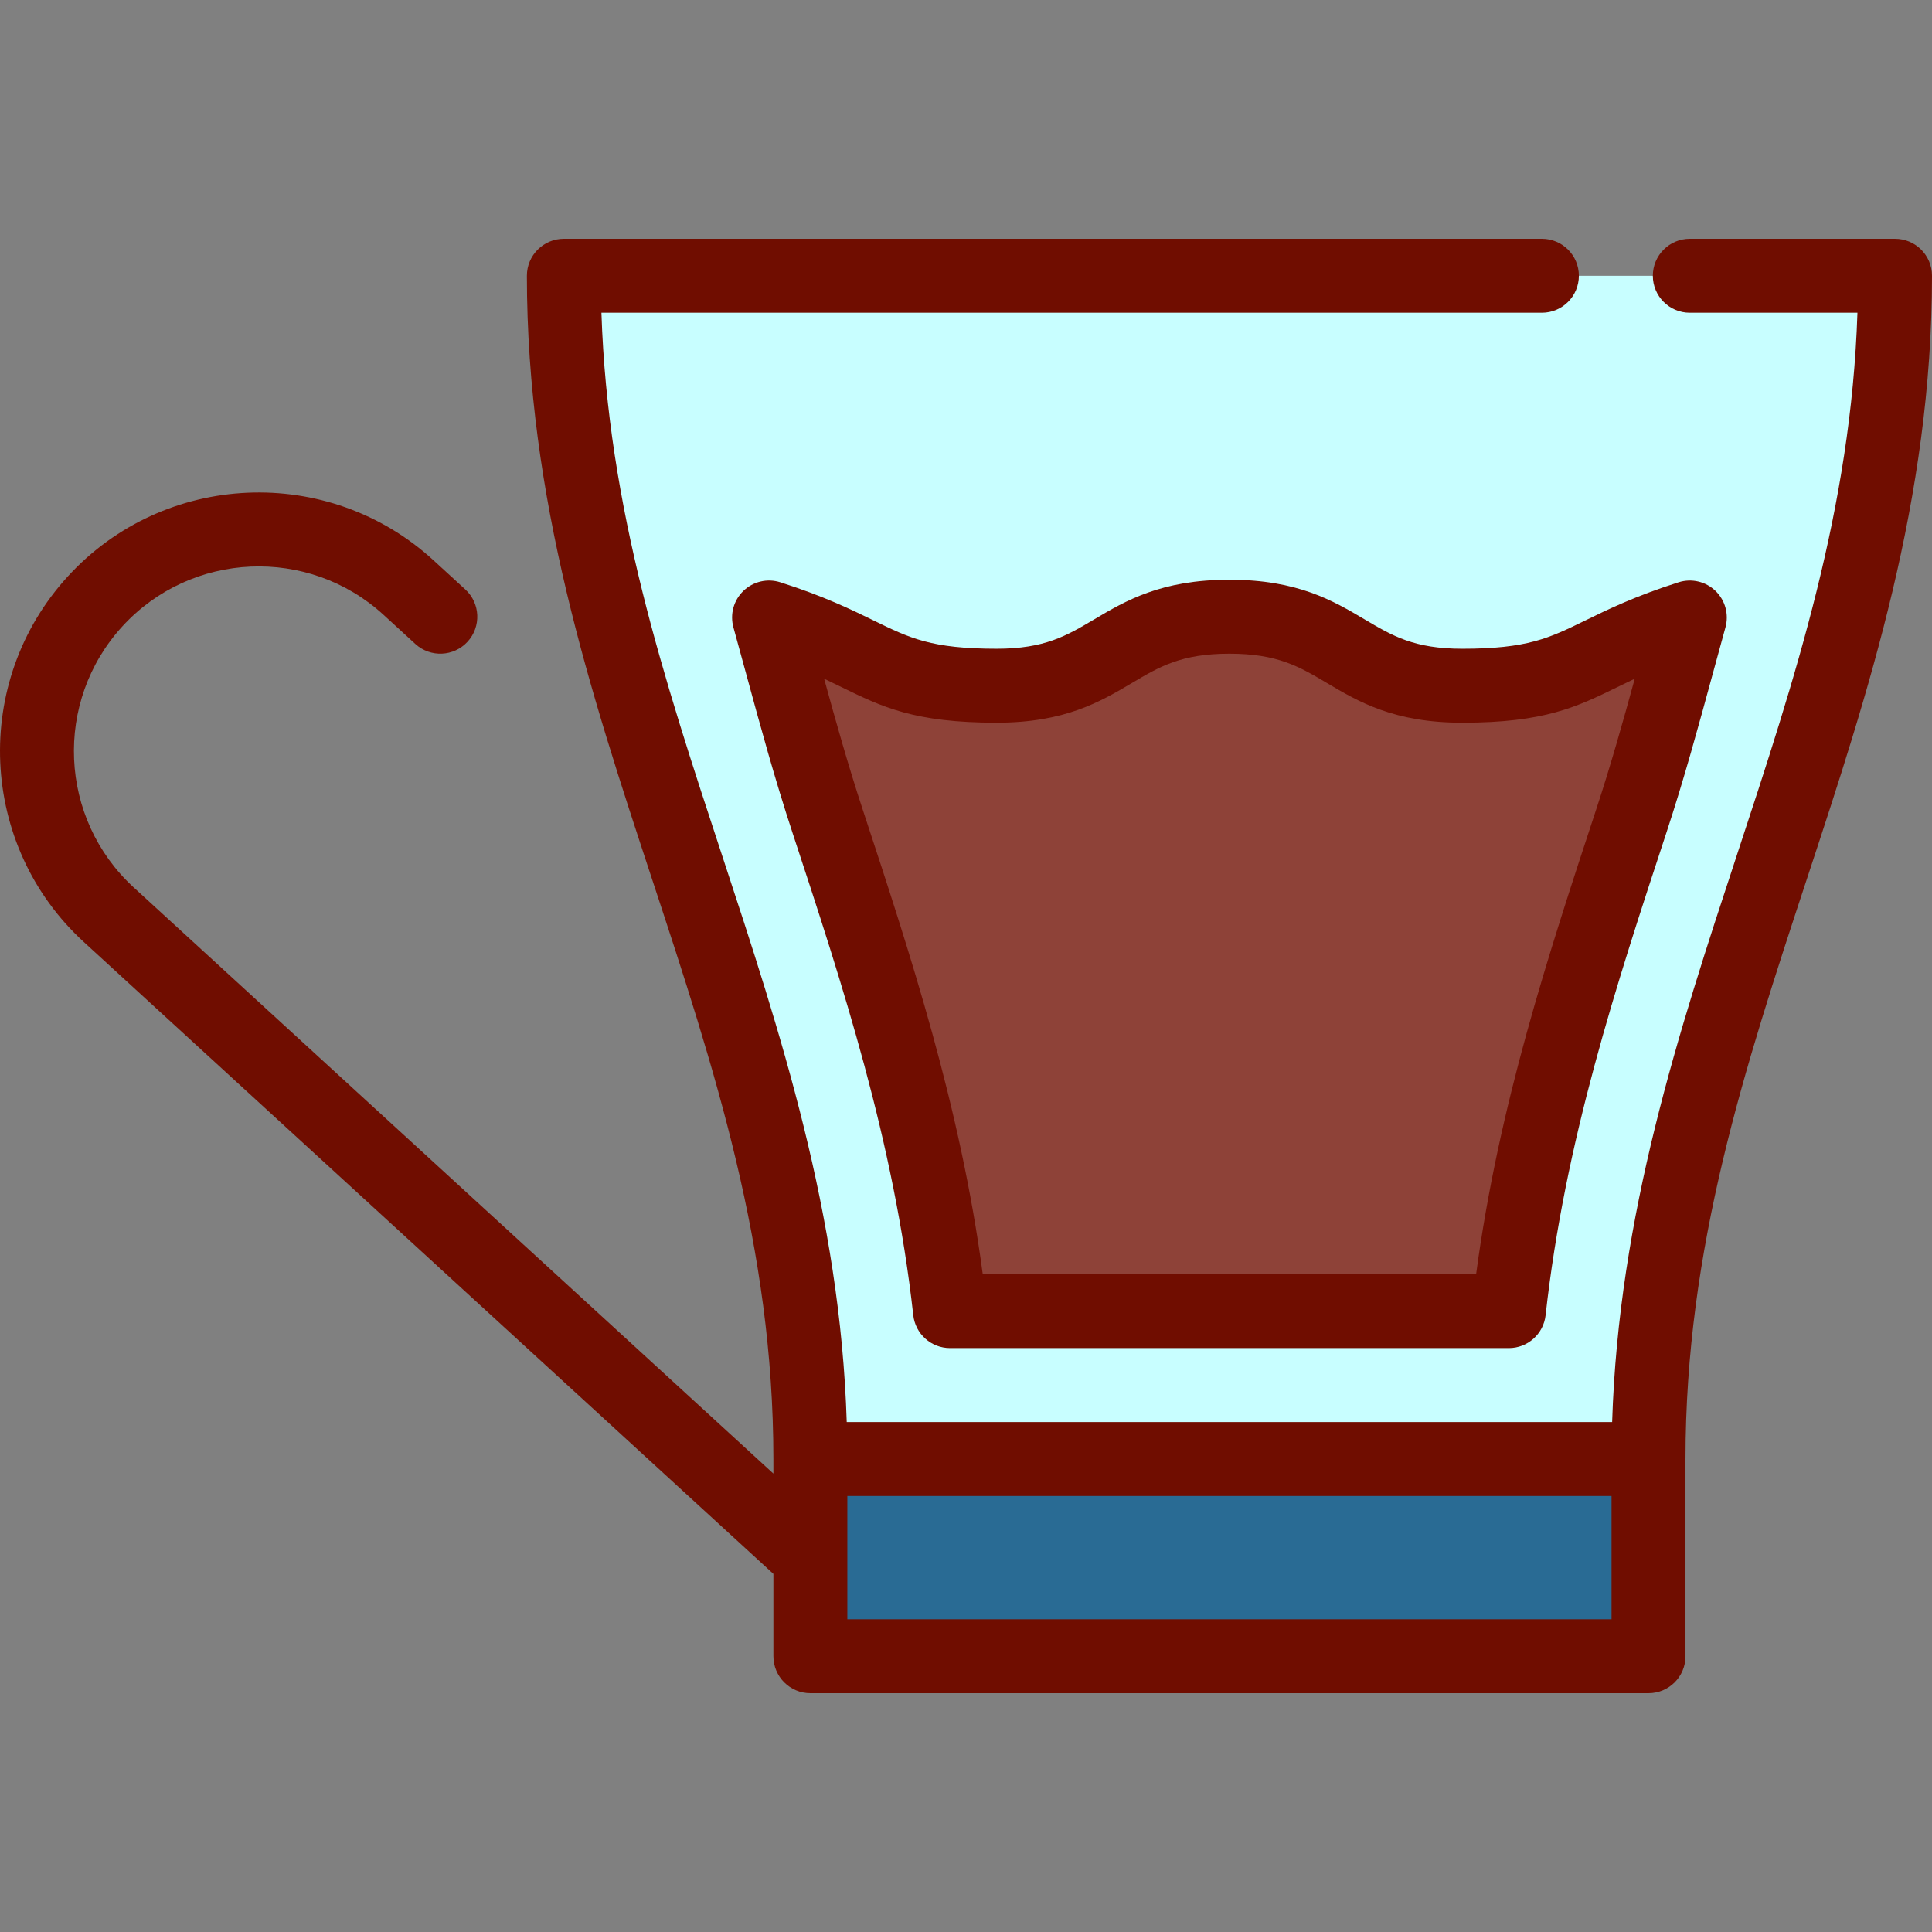
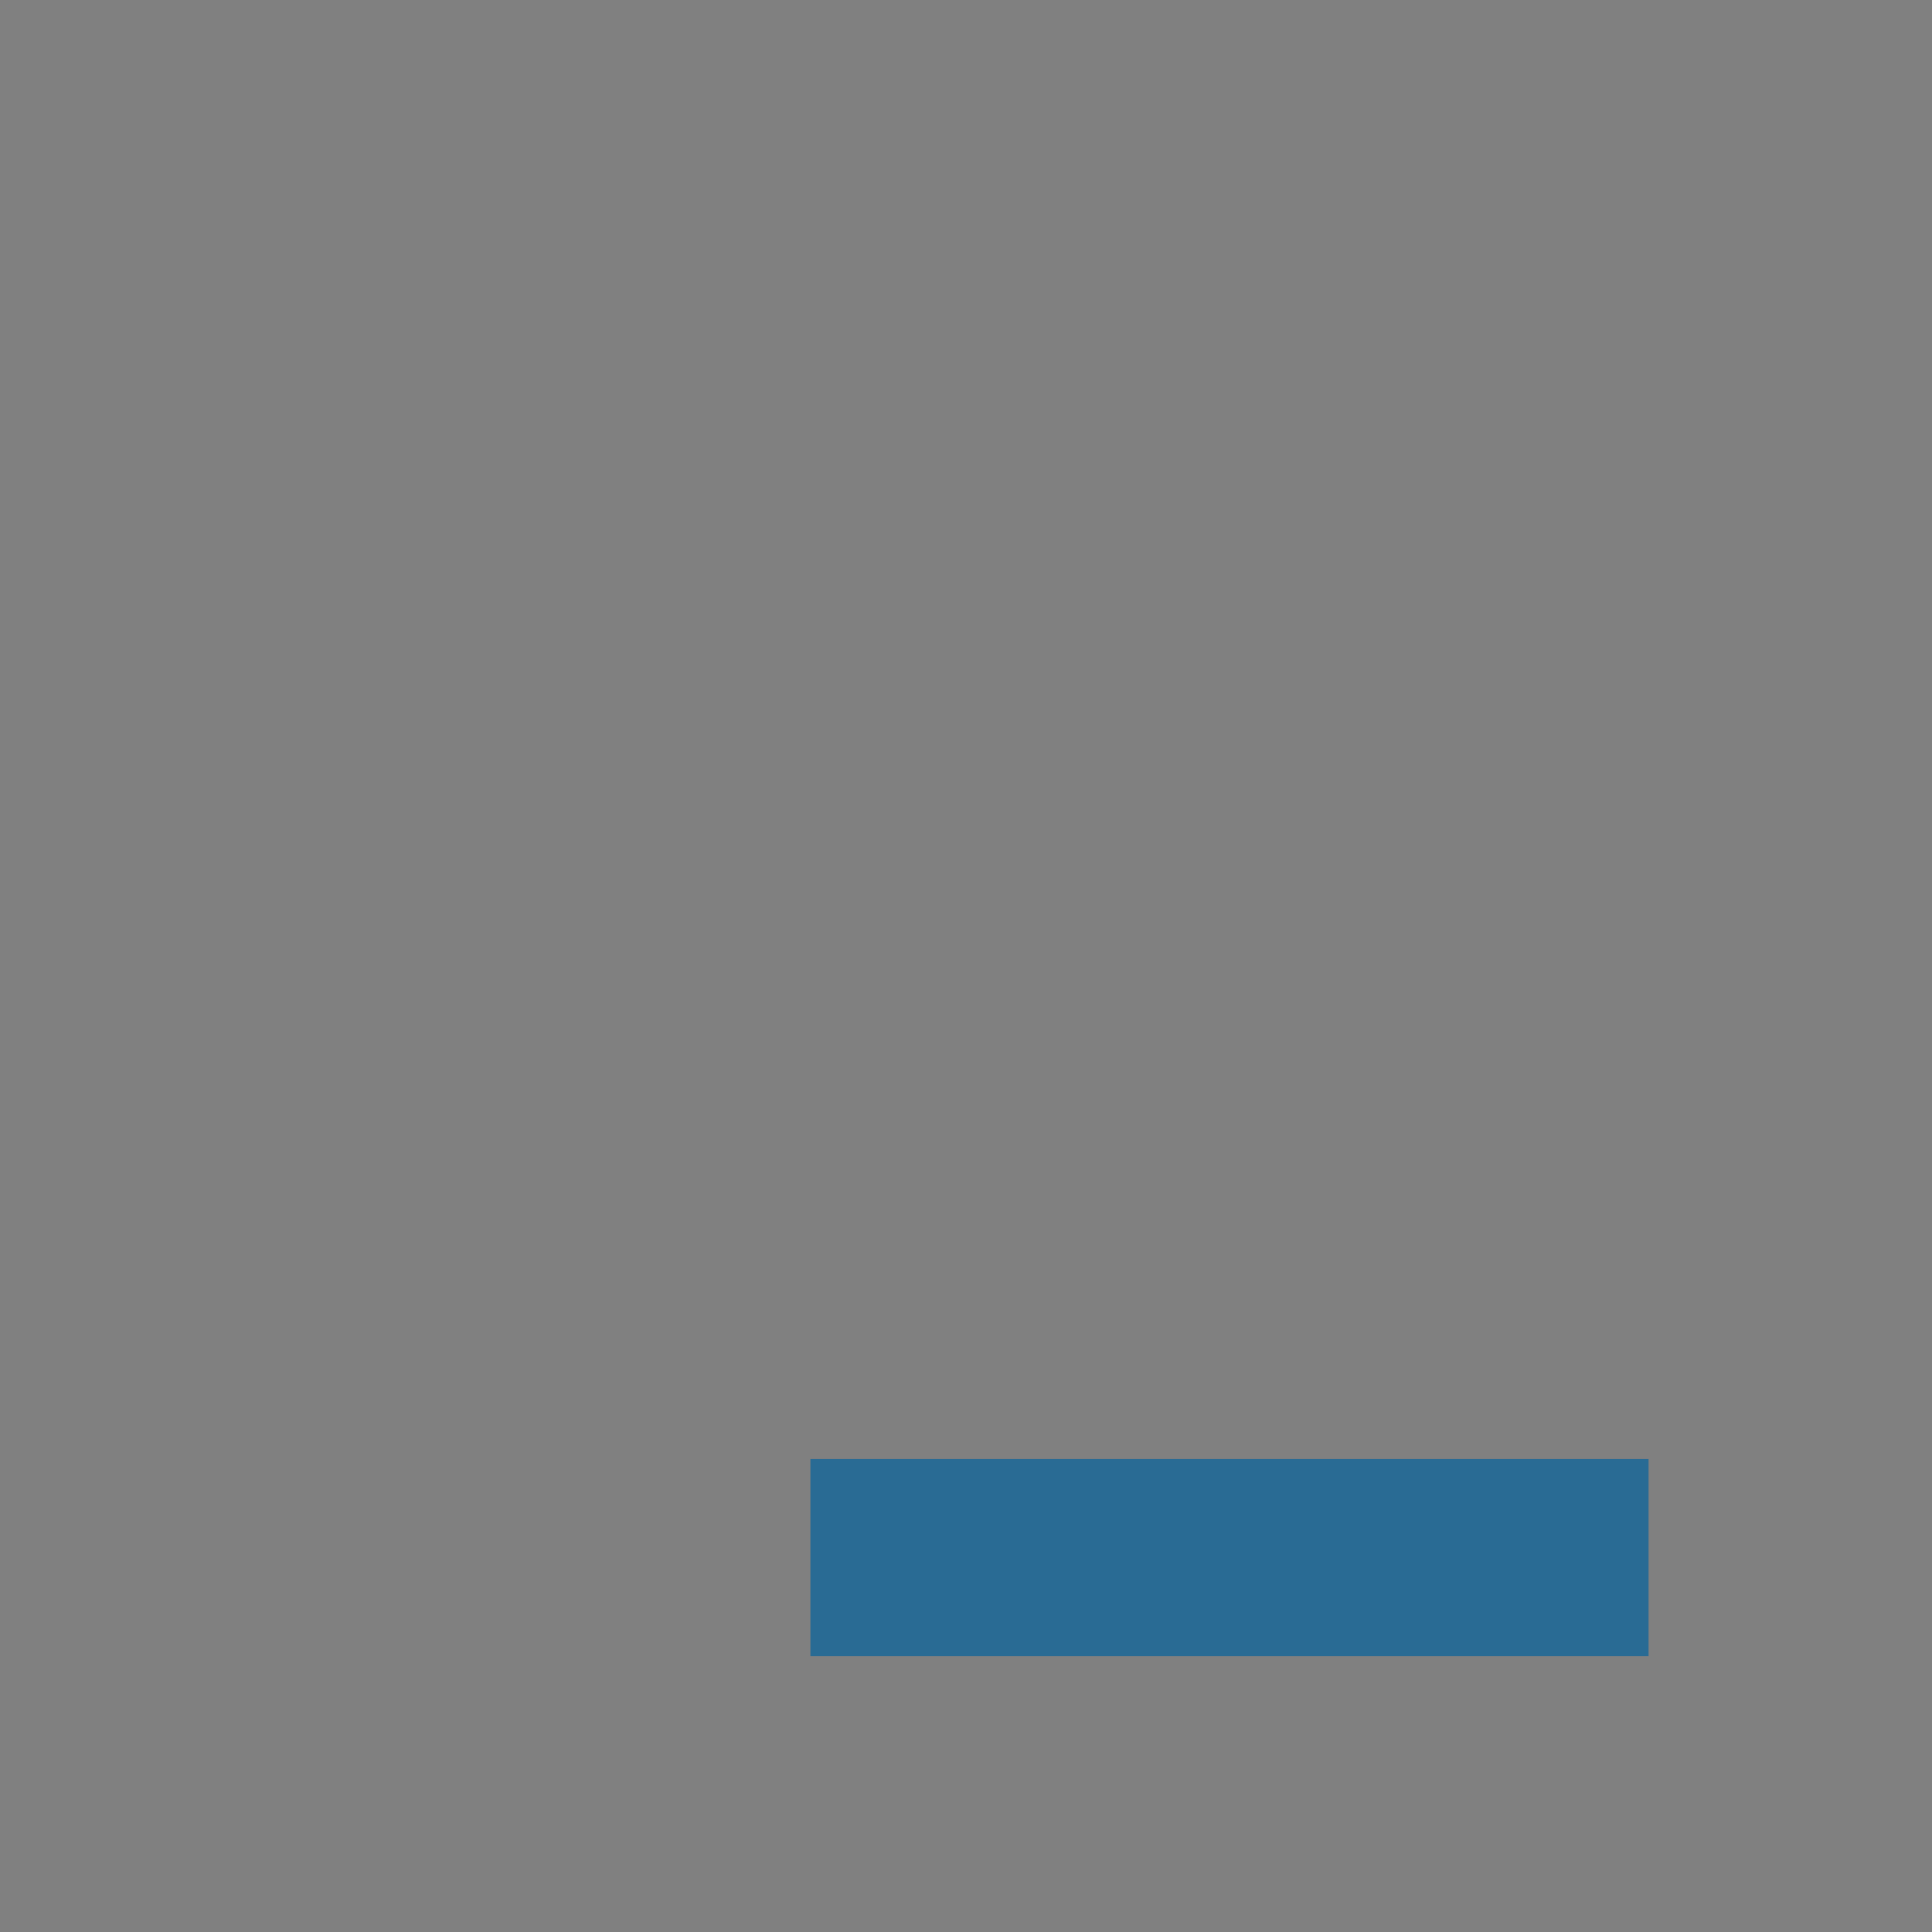
<svg xmlns="http://www.w3.org/2000/svg" version="1.1" id="Layer_1" viewBox="0 0 512.001 512.001" xml:space="preserve">
  <rect x="0" y="0" width="512.001" height="512.001" fill="#808080" stroke="none" />
  <rect x="214.771" y="386.651" style="fill:#296B94;" width="222.115" height="52.262" />
-   <path style="fill:#C8FEFF;" d="M149.449,73.082H502.22c0,115.199-65.328,198.375-65.328,313.574H214.777  C214.777,271.457,149.449,188.281,149.449,73.082z M432.319,217.614c6.023-18.292,10.531-35.97,15.509-53.974  c-29.398,9.329-29.463,18.083-60.311,18.083s-30.848-18.292-61.696-18.292s-30.848,18.292-61.683,18.292  c-30.848,0-30.913-8.754-60.311-18.083c4.991,18.004,9.486,35.682,15.509,53.974c13.431,40.765,27.216,82.627,32.442,129.846  h148.098C405.103,300.24,418.9,258.378,432.319,217.614z" />
-   <path style="fill:#8E4238;" d="M447.828,163.64c-4.978,18.004-9.486,35.682-15.509,53.974  c-13.418,40.765-27.216,82.627-32.442,129.846H251.778c-5.226-47.219-19.01-89.081-32.442-129.846  c-6.023-18.292-10.518-35.97-15.509-53.974c29.398,9.329,29.463,18.083,60.311,18.083c30.835,0,30.835-18.292,61.683-18.292  s30.848,18.292,61.696,18.292S418.43,172.968,447.828,163.64z" />
  <g>
-     <path style="fill:#700D00;" d="M502.2,63.283h-54.382c-5.412,0-9.799,4.386-9.799,9.799s4.387,9.799,9.799,9.799h44.423   c-1.683,51.821-16.44,96.64-32.012,143.923c-15.394,46.742-31.274,94.992-32.995,150.053H224.394   c-1.721-55.061-17.601-103.31-32.995-150.053c-15.572-47.283-30.33-92.102-32.012-143.923h249.234c5.412,0,9.799-4.386,9.799-9.799   s-4.387-9.799-9.799-9.799H149.429c-5.412,0-9.799,4.386-9.799,9.799c0,59.174,16.855,110.356,33.155,159.852   c16.545,50.24,32.173,97.693,32.173,153.722v3.861L35.461,235.202c-19.918-18.253-21.273-49.307-3.022-69.224   c18.253-19.921,49.308-21.273,69.224-3.025l8.405,7.703c3.99,3.657,10.189,3.388,13.846-0.604   c3.656-3.99,3.387-10.189-0.604-13.846l-8.405-7.702c-27.885-25.551-71.36-23.654-96.915,4.231   c-25.552,27.886-23.654,71.362,4.232,96.915l182.738,167.447v21.82c0,5.413,4.387,9.799,9.799,9.799h222.115   c5.412,0,9.799-4.386,9.799-9.799v-52.262c0-56.03,15.626-103.482,32.173-153.722c16.301-49.496,33.155-100.678,33.155-159.852   C511.999,67.67,507.612,63.283,502.2,63.283z M224.556,429.119v-32.664h202.517v32.664H224.556z" />
-     <path style="fill:#700D00;" d="M361.654,164.149c-8.312-4.928-17.735-10.516-35.849-10.516c-18.106,0-27.528,5.586-35.84,10.515   c-7.326,4.344-13.113,7.775-25.846,7.775c-17.279,0-23.027-2.809-32.549-7.464c-5.941-2.903-13.335-6.517-24.796-10.153   c-3.427-1.088-7.176-0.21-9.764,2.284c-2.588,2.496-3.603,6.209-2.643,9.674c1.135,4.093,2.245,8.173,3.353,12.245   c3.721,13.673,7.568,27.813,12.297,42.173c13.221,40.148,26.893,81.663,32.009,127.856c0.55,4.965,4.745,8.721,9.74,8.721h148.097   c4.995,0,9.19-3.756,9.74-8.721c5.116-46.193,18.787-87.709,32.011-127.864c4.728-14.356,8.576-28.5,12.3-42.177   c1.107-4.069,2.216-8.142,3.35-12.233c0.96-3.465-0.055-7.178-2.643-9.674c-2.588-2.493-6.336-3.37-9.764-2.284   c-11.462,3.636-18.858,7.251-24.798,10.155c-9.523,4.654-15.271,7.464-32.553,7.464   C374.766,171.925,368.979,168.493,361.654,164.149z M428.662,182.069c1.454-0.711,2.958-1.445,4.563-2.2   c-3.115,11.385-6.394,23.039-10.229,34.683c-12.713,38.606-25.833,78.451-31.807,123.111h-130.75   c-5.972-44.659-19.093-84.504-31.809-123.116c-3.832-11.638-7.11-23.291-10.225-34.676c1.603,0.754,3.106,1.489,4.559,2.199   c10.807,5.282,19.344,9.454,41.155,9.454c18.109,0,27.53-5.587,35.843-10.516c7.325-4.343,13.111-7.774,25.846-7.774   c12.738,0,18.524,3.431,25.85,7.775c8.314,4.928,17.735,10.516,35.847,10.516C409.318,191.523,417.854,187.35,428.662,182.069z" />
-   </g>
+     </g>
</svg>